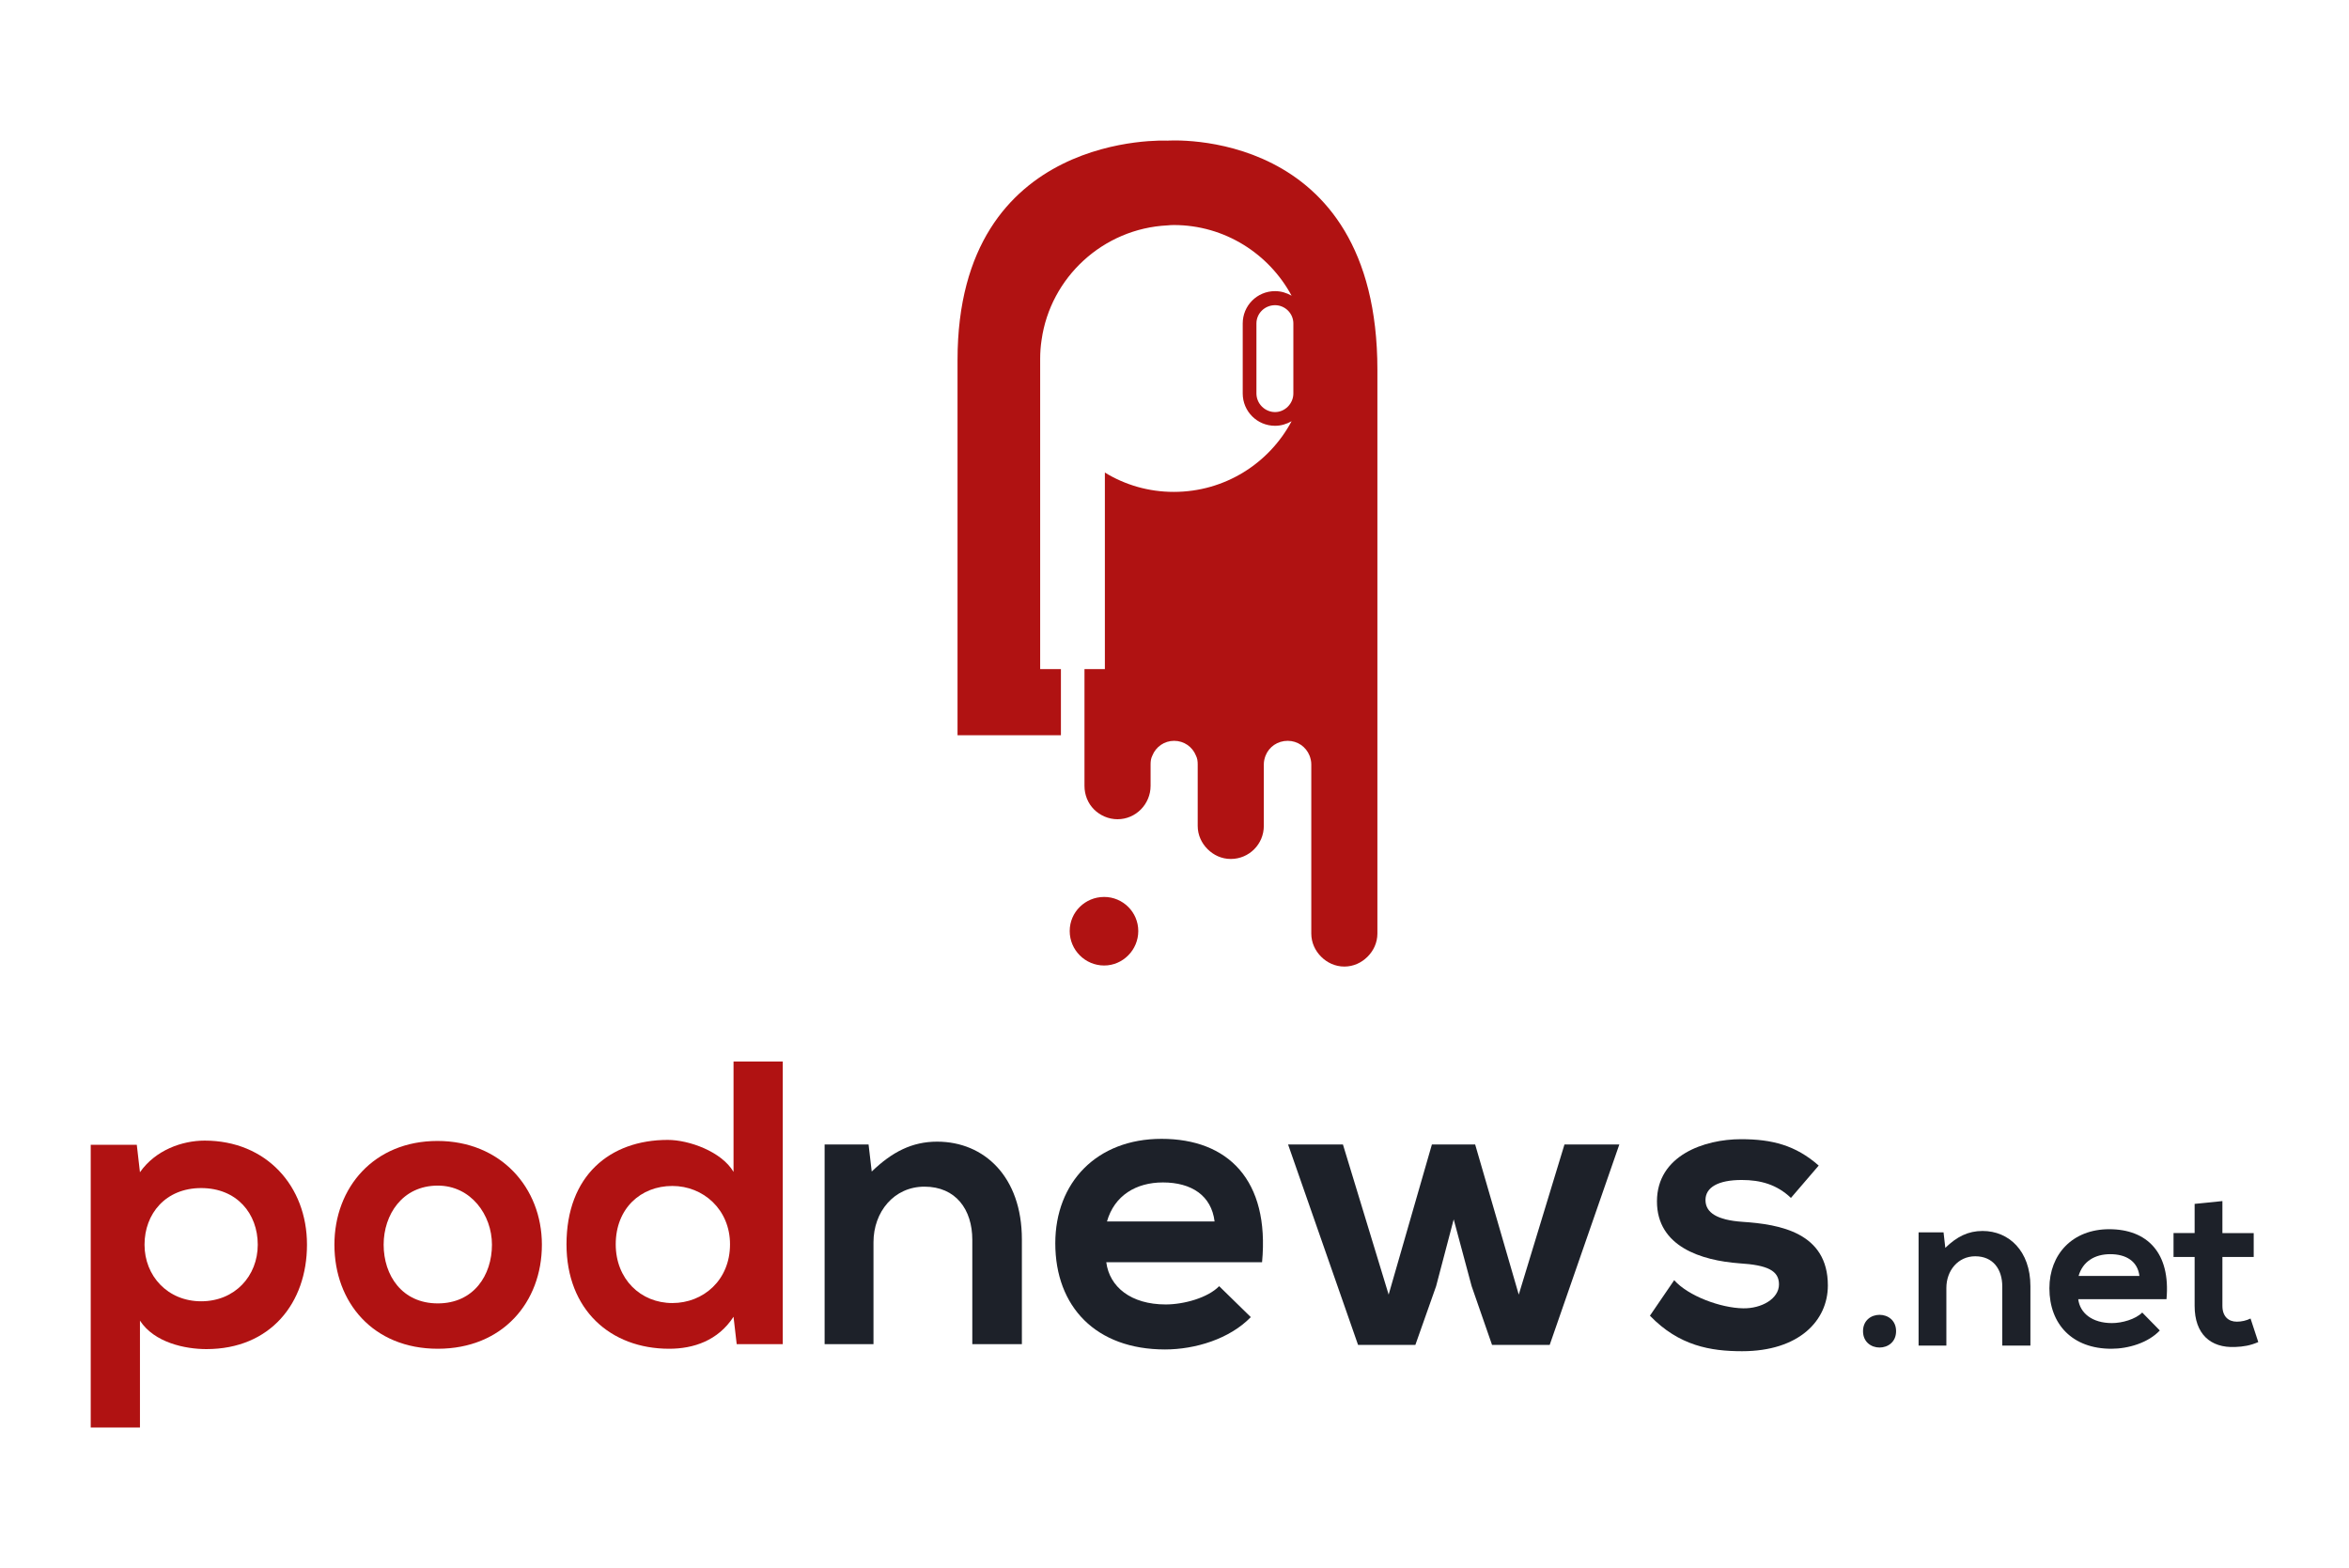
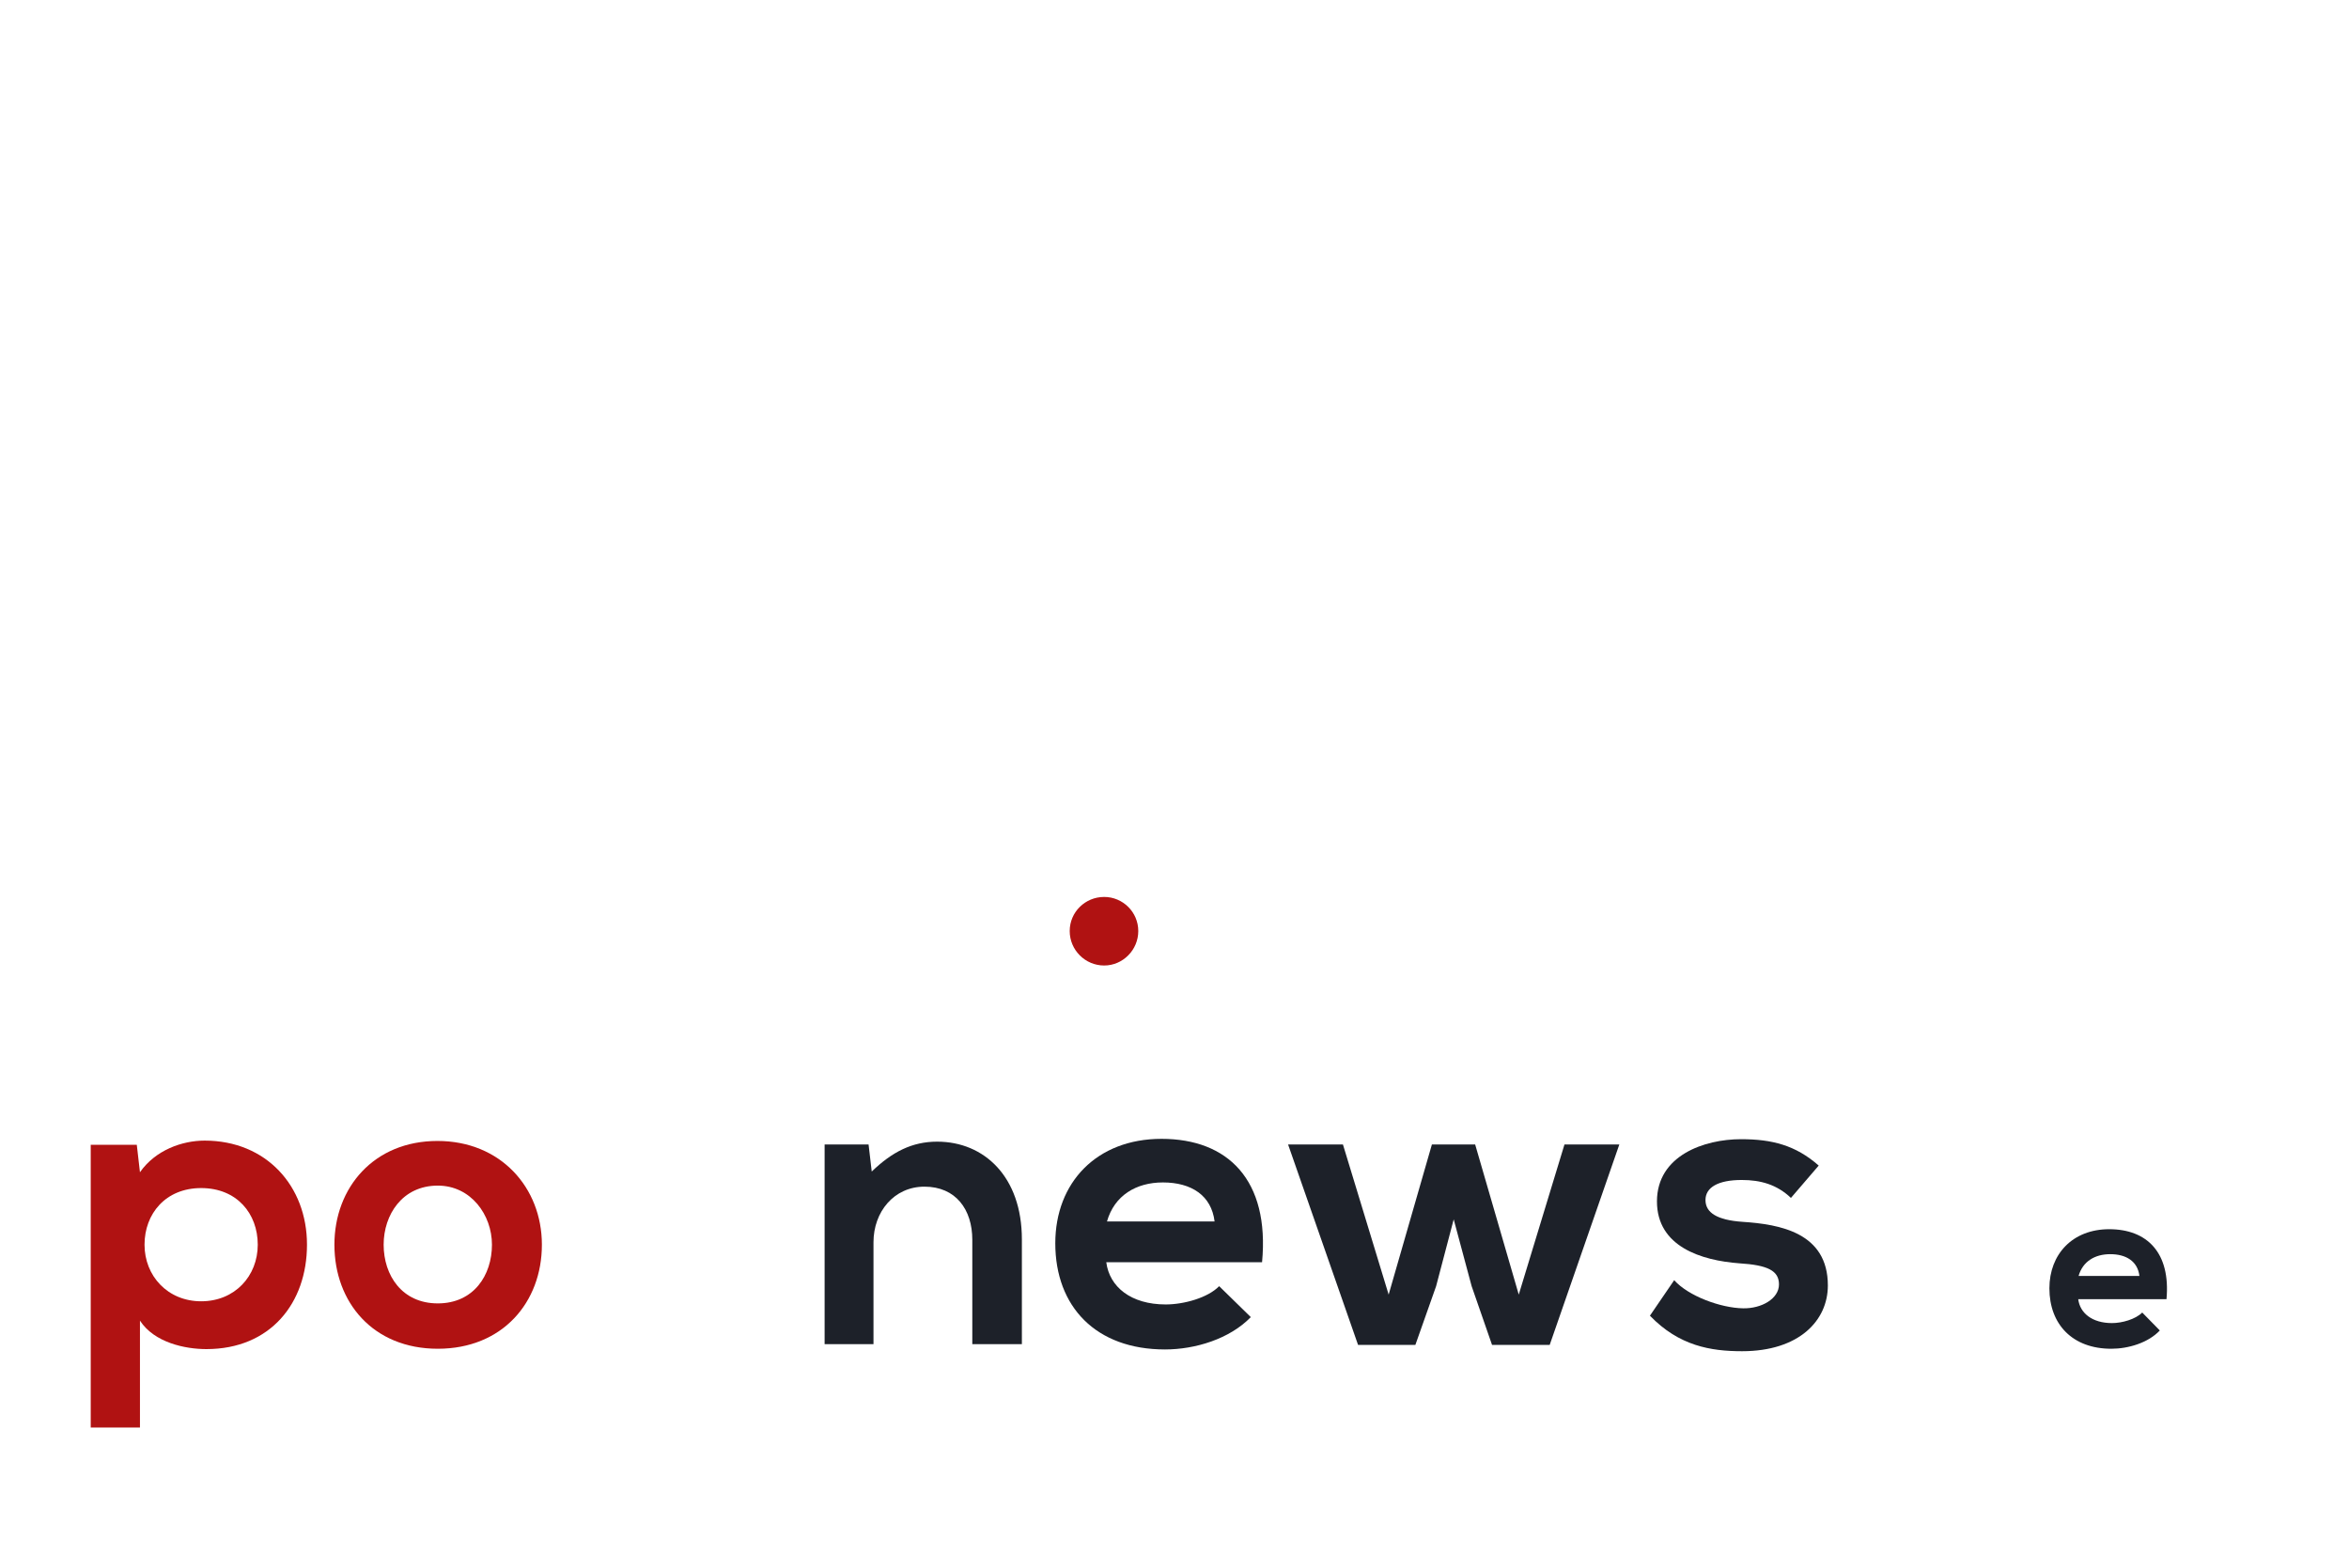
<svg xmlns="http://www.w3.org/2000/svg" viewBox="0 0 668 446" width="668" height="446">
  <style>.a{fill:#1d2129}.b{fill:#b01212}</style>
-   <path class="a" d="m539.2 378.6c0 6.2-9.4 6.2-9.4 0 0-6.2 9.4-6.2 9.4 0z" />
-   <path class="a" d="m569.4 382.7v-16.8c0-4.9-2.6-8.6-7.7-8.6-4.9 0-8.2 4.1-8.2 9v16.4h-7.9v-32.2h7.1l0.5 4.4c3.3-3.2 6.5-4.8 10.6-4.8 7.5 0 13.6 5.7 13.6 15.7v16.9z" />
  <path fill-rule="evenodd" class="a" d="m591 369.5c0.5 4 4 6.8 9.6 6.8 2.9 0 6.7-1.1 8.6-3l5 5.1c-3.3 3.5-8.9 5.2-13.8 5.2-11 0-17.6-6.9-17.6-17.2 0-9.7 6.6-16.8 17-16.8 10.8 0 17.5 6.7 16.3 19.9zm17.4-6.6c-0.5-4.2-3.8-6.2-8.3-6.2-4.3 0-7.8 2-9 6.2z" />
-   <path class="a" d="m632 341.6v9.1h8.9v6.8h-8.9v13.9c0 3 1.7 4.5 4.1 4.5 1.3 0 2.7-0.3 3.9-0.9l2.2 6.7c-2.3 1-4.2 1.3-6.6 1.4-7 0.3-11.5-3.7-11.5-11.7v-13.9h-6v-6.8h6v-8.3z" />
  <path class="a" d="m276.5 382.3v-29.7c0-8.6-4.7-15.1-13.6-15.1-8.7 0-14.5 7.2-14.5 15.8v29h-13.9v-56.8h12.5l0.9 7.7c5.8-5.6 11.5-8.5 18.6-8.5 13.4 0 24.1 10 24.1 27.8v29.8z" />
  <path fill-rule="evenodd" class="a" d="m314.6 359c0.9 7 7 12 16.9 12 5.2 0 12-1.9 15.2-5.2l9 8.8c-6 6.2-15.8 9.2-24.4 9.2-19.6 0-31.2-12.1-31.2-30.2 0-17.3 11.8-29.7 30.2-29.7 18.9 0 30.8 11.7 28.6 35.1zm30.8-11.6c-0.9-7.4-6.6-11.1-14.7-11.1-7.6 0-13.8 3.7-15.9 11.1z" />
  <path class="a" d="m419.5 325.5l12.4 42.7 13-42.7h15.6l-19.8 57h-16.4l-5.8-16.7-5.1-19-5 19-5.9 16.7h-16.3l-19.9-57h15.6l13 42.7 12.3-42.7z" />
  <path class="a" d="m509.3 340.7c-4-3.8-8.6-5.1-14-5.1-6.7 0-10.3 2.1-10.3 5.7 0 3.6 3.3 5.7 10.5 6.2 10.7 0.7 24.3 3.1 24.3 18.1 0 10-8.2 18.7-24.4 18.7-8.9 0-17.9-1.5-26.2-10.1l6.9-10.1c4 4.5 13.2 7.9 19.6 8 5.2 0.1 10.2-2.7 10.2-6.8 0-3.9-3.2-5.5-11.3-6-10.7-0.8-23.4-4.7-23.4-17.6 0-13.1 13.5-17.7 23.9-17.7 8.8 0 15.5 1.7 22.1 7.5z" />
  <path fill-rule="evenodd" class="b" d="m25.8 406v-80.4h13.1l0.9 7.8c4.4-6.3 12-9 18.4-9 17.5 0 29.1 12.9 29.1 29.6 0 16.6-10.4 29.7-28.6 29.7-6 0-14.8-1.8-18.9-8.1v30.4zm47.5-52c0-8.8-5.9-16.1-16.1-16.1-10.1 0-16.1 7.3-16.1 16.1 0 8.9 6.6 16.1 16.1 16.1 9.6 0 16.1-7.2 16.1-16.1z" />
  <path fill-rule="evenodd" class="b" d="m154.1 354c0 16.4-11.2 29.6-29.6 29.6-18.4 0-29.4-13.2-29.4-29.6 0-16.2 11.2-29.5 29.3-29.5 18 0 29.7 13.3 29.7 29.5zm-45 0c0 8.7 5.2 16.7 15.4 16.7 10.2 0 15.4-8 15.4-16.7 0-8.5-6-16.8-15.4-16.8-10.1 0-15.4 8.3-15.4 16.8z" />
-   <path fill-rule="evenodd" class="b" d="m222.6 301.9v80.4h-13.1l-0.9-7.8c-4.4 6.8-11.4 9.1-18.3 9.1-16.7 0-29.2-11.1-29.2-29.7 0-19.5 12.3-29.7 28.8-29.7 6 0 15.3 3.3 18.7 9.1v-31.4zm-47.5 52c0 9.9 7.1 16.7 16.1 16.7 8.8 0 16.4-6.5 16.4-16.7 0-9.9-7.6-16.6-16.4-16.6-9 0-16.1 6.4-16.1 16.6z" />
-   <path class="b" d="m314 255.1c5.3 0 9.7 4.3 9.7 9.7 0 5.4-4.4 9.8-9.7 9.8-5.4 0-9.8-4.4-9.8-9.8 0-5.4 4.4-9.7 9.8-9.7z" />
-   <path fill-rule="evenodd" class="b" d="m391.7 105.2v160.3c0 2.6-1.1 4.9-2.8 6.6-1.7 1.7-4 2.8-6.6 2.8-2.6 0-4.9-1.1-6.6-2.8-1.7-1.7-2.8-4-2.8-6.6v-48.1c0-0.9-0.2-1.7-0.5-2.5-1-2.5-3.4-4.2-6.2-4.2-2.9 0-5.3 1.7-6.3 4.2-0.3 0.8-0.5 1.6-0.5 2.5v17.5c0 5.2-4.2 9.4-9.4 9.4-2.6 0-4.9-1.1-6.6-2.8-1.7-1.7-2.8-4-2.8-6.6v-17.5c0-0.9-0.1-1.7-0.5-2.5-1-2.5-3.4-4.2-6.2-4.2-2.8 0-5.2 1.7-6.2 4.2-0.4 0.8-0.5 1.6-0.5 2.5v6.1c0 5.2-4.2 9.5-9.4 9.5-2.6 0-5-1.1-6.7-2.8-1.7-1.7-2.7-4.1-2.7-6.7v-33.2h5.8v-55.9c5.7 3.5 12.4 5.5 19.6 5.5 14.5 0 27.1-8.1 33.5-20.1-1.4 0.8-3 1.3-4.7 1.3-5.1 0-9.2-4.1-9.2-9.2v-19.9c0-5.1 4.1-9.2 9.2-9.2 1.7 0 3.3 0.5 4.7 1.3-6.4-11.9-19-20.1-33.5-20.1q-0.9 0-1.8 0.1c-18.3 0.9-33.3 14.8-35.8 32.6q-0.4 2.6-0.4 5.3v88.3h5.9v18.8h-29.4v-106.7c0-65.5 59.7-62.4 59.7-62.4 0 0 59.7-4.4 59.7 65.2zm-23.9-13.2c0-2.9-2.4-5.2-5.2-5.2-2.9 0-5.3 2.3-5.3 5.2v19.9c0 2.9 2.4 5.3 5.3 5.3 2.8 0 5.2-2.4 5.2-5.3z" />
+   <path class="b" d="m314 255.1c5.3 0 9.7 4.3 9.7 9.7 0 5.4-4.4 9.8-9.7 9.8-5.4 0-9.8-4.4-9.8-9.8 0-5.4 4.4-9.7 9.8-9.7" />
</svg>